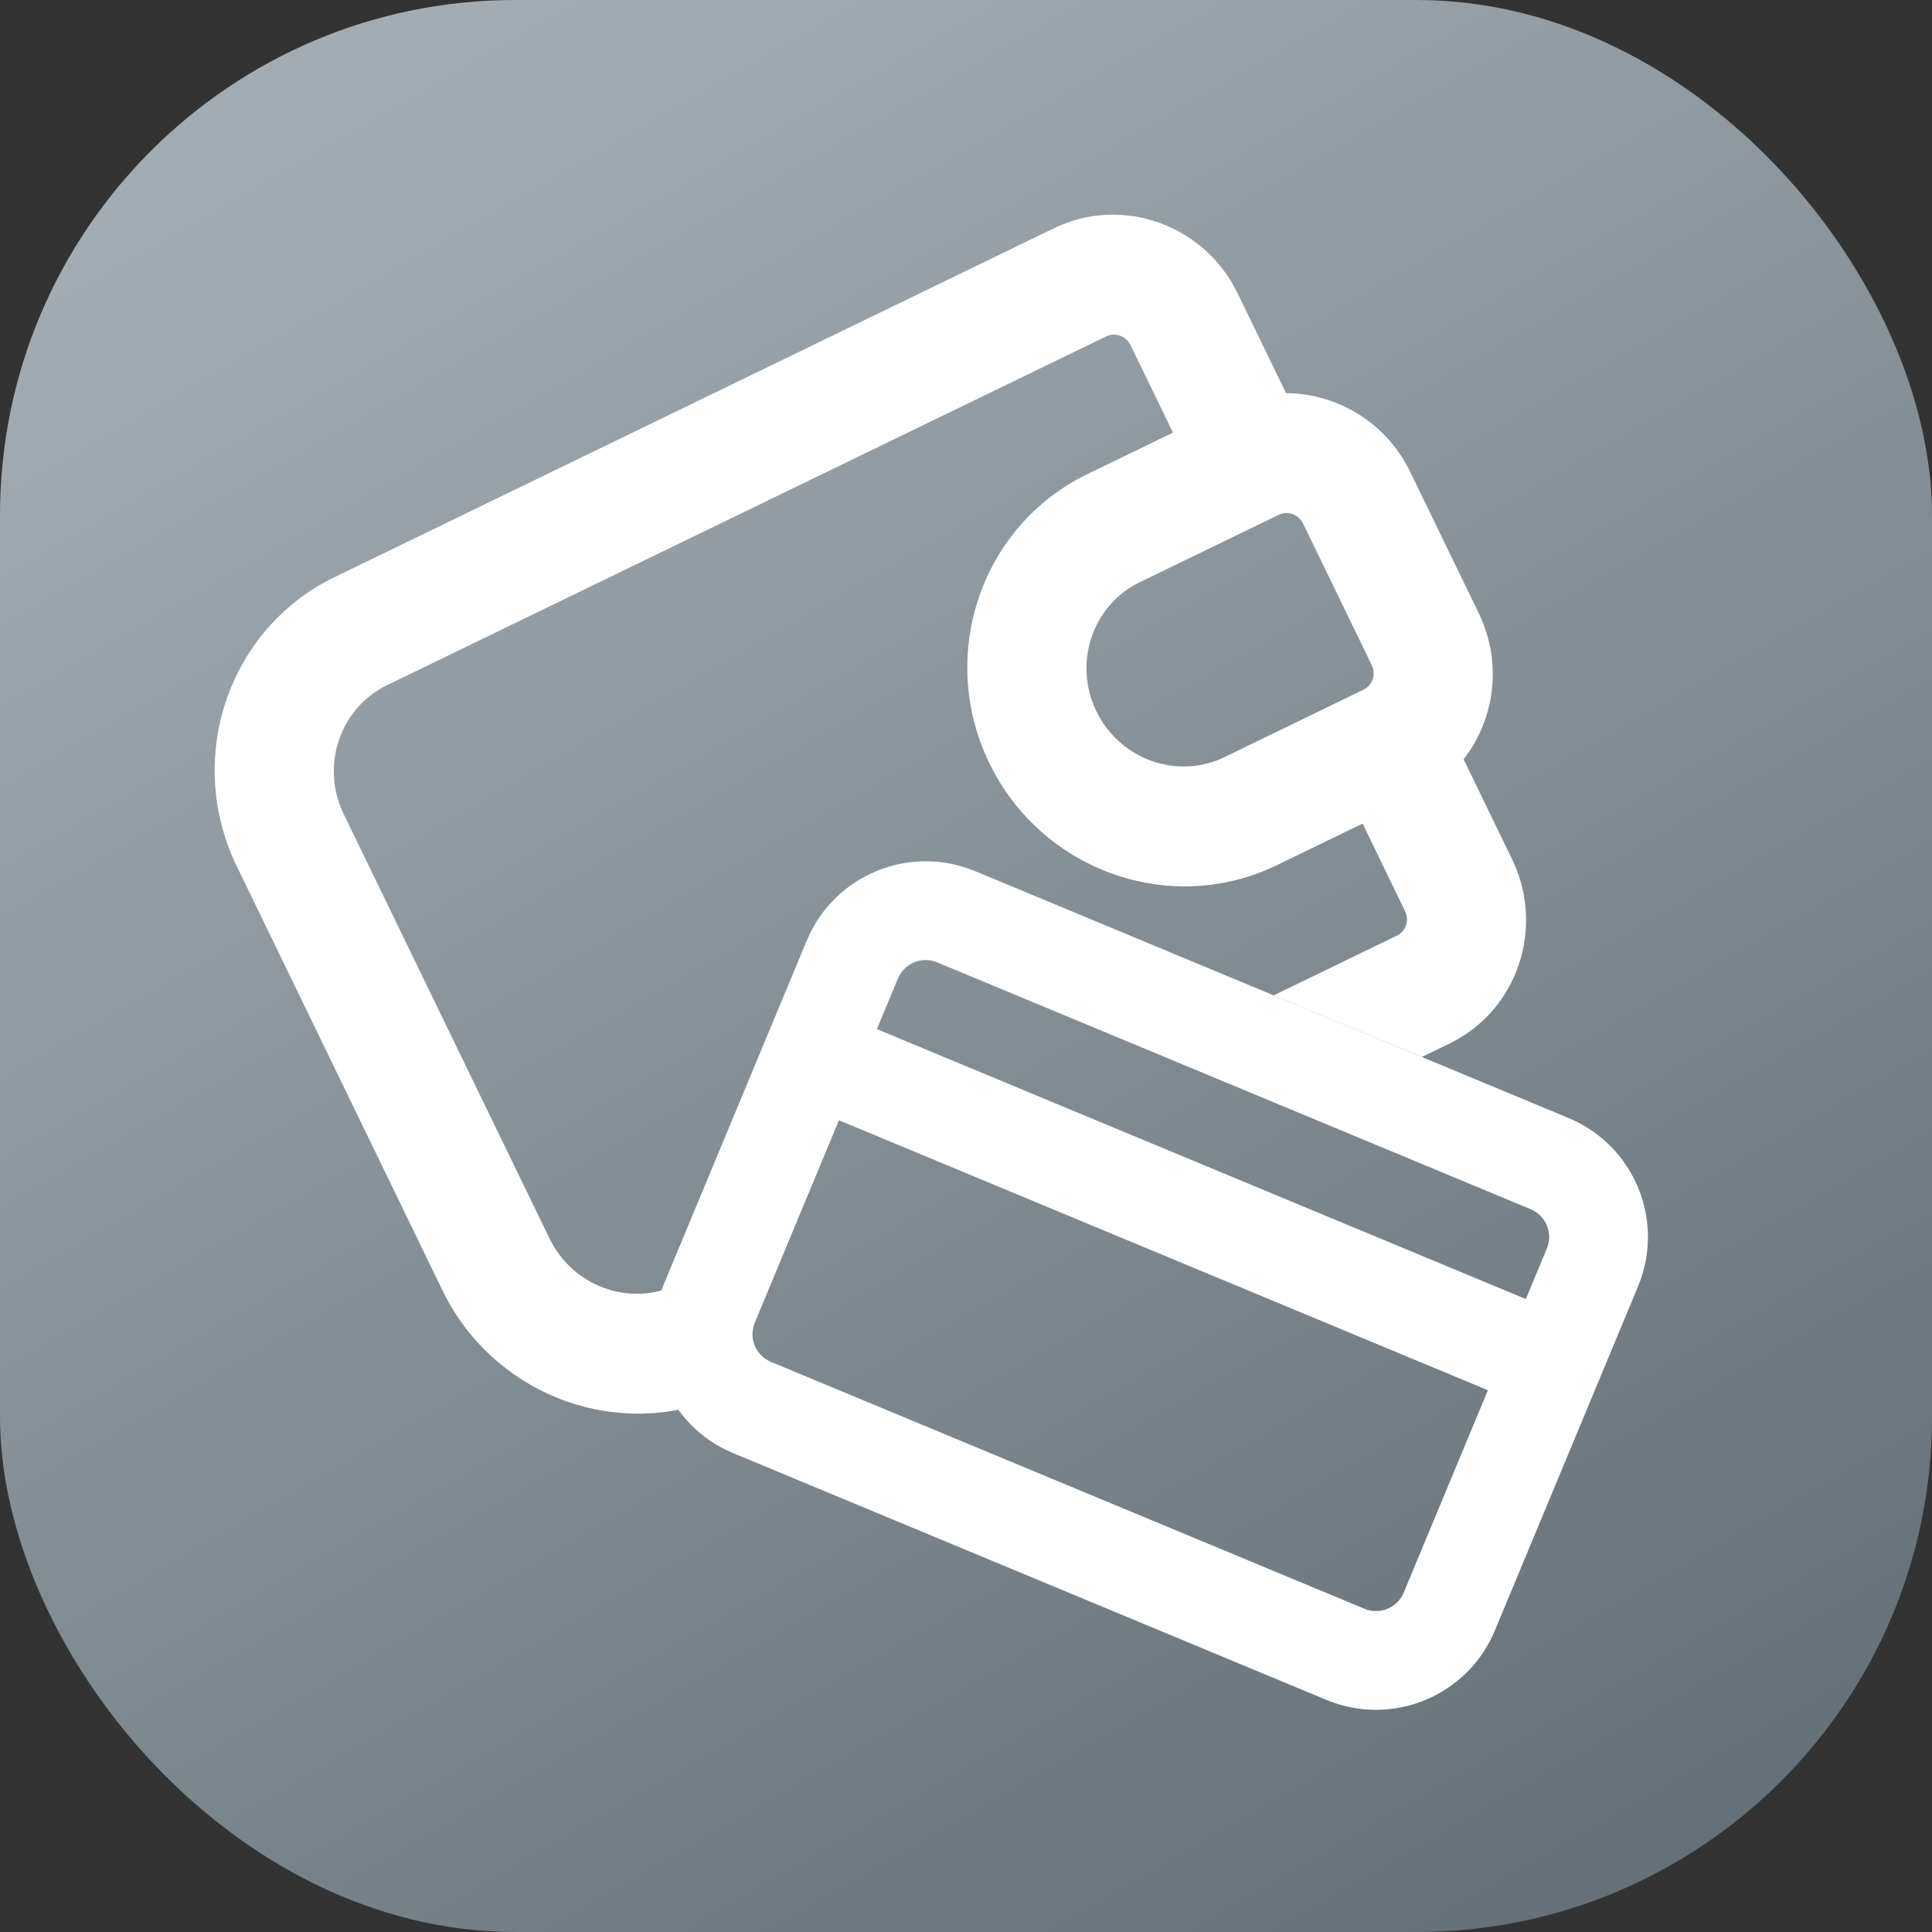
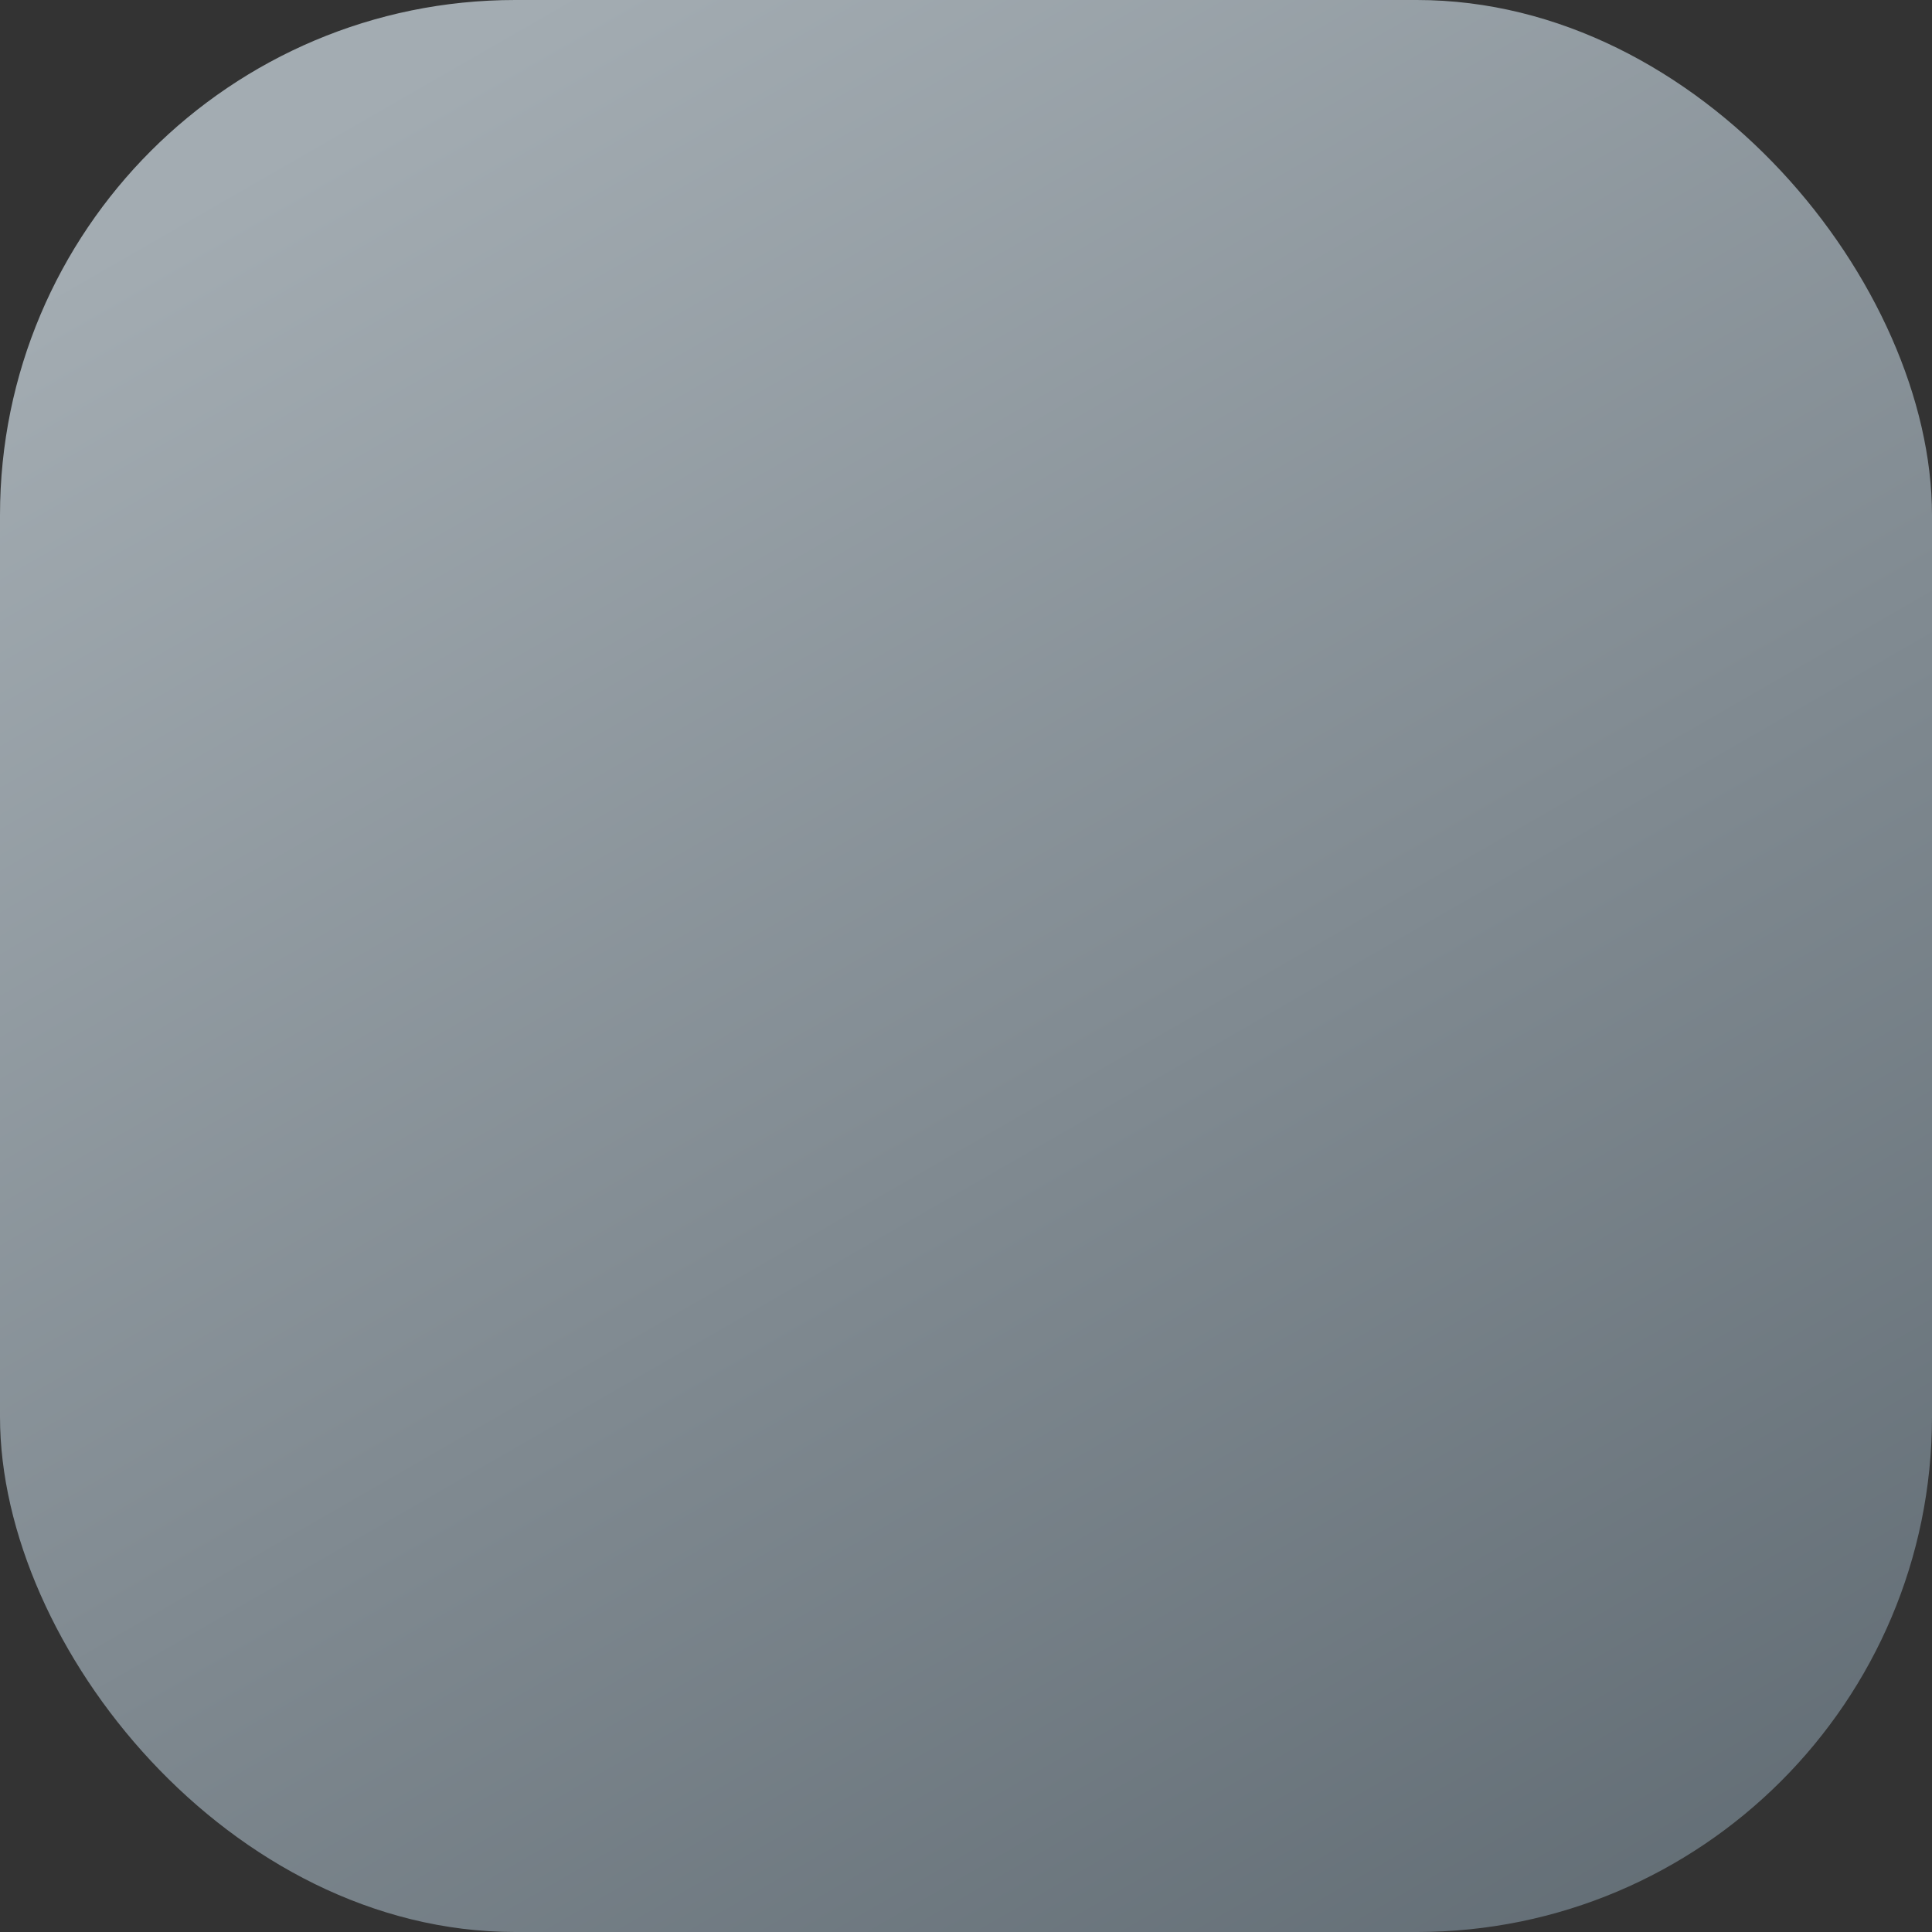
<svg xmlns="http://www.w3.org/2000/svg" width="45" height="45" viewBox="0 0 45 45" fill="none">
  <rect x="0" y="0" width="45" height="45" fill="#333333" stroke="none" />
  <rect width="45" height="45" rx="12" fill="url(#paint0_linear)" />
-   <path fill-rule="evenodd" clip-rule="evenodd" d="M34.656 32.381L19.541 26.093L17.581 30.806C17.432 31.163 17.601 31.573 17.958 31.721L31.78 37.471C32.137 37.62 32.547 37.45 32.696 37.094L34.656 32.381ZM35.539 30.257L20.424 23.97L20.914 22.792C21.063 22.436 21.472 22.267 21.829 22.415L35.652 28.165C36.008 28.313 36.178 28.723 36.029 29.08L35.539 30.257ZM38.153 29.963C38.789 28.434 38.065 26.678 36.535 26.041L22.713 20.291C21.183 19.655 19.427 20.379 18.791 21.909L15.457 29.923C14.821 31.452 15.545 33.208 17.075 33.845L30.897 39.595C32.427 40.231 34.183 39.507 34.819 37.977L38.153 29.963Z" fill="white" />
-   <path fill-rule="evenodd" clip-rule="evenodd" d="M29.954 9.157C31.143 9.163 32.288 9.839 32.844 10.987L34.443 14.282C34.999 15.43 34.822 16.747 34.09 17.685L35.218 20.011C35.992 21.606 35.349 23.537 33.76 24.307L33.117 24.619L29.666 23.184L32.539 21.791C32.738 21.694 32.833 21.441 32.725 21.22L31.738 19.183L29.741 20.151C27.258 21.356 24.258 20.279 23.044 17.775C21.829 15.272 22.841 12.249 25.325 11.045L27.321 10.076L26.333 8.04C26.226 7.819 25.969 7.736 25.77 7.833L9.015 15.959C7.922 16.489 7.458 17.833 8.006 18.963L12.8 28.848C13.348 29.978 14.691 30.447 15.784 29.916L15.841 29.889C15.821 30.855 16.084 31.803 16.582 32.615C14.19 33.512 11.453 32.42 10.307 30.057L5.513 20.172C4.299 17.669 5.311 14.646 7.794 13.442L9.683 12.526L21.58 6.756L24.549 5.316C26.138 4.545 28.052 5.236 28.826 6.831L29.954 9.157ZM31.763 16.062C31.963 15.965 32.057 15.712 31.95 15.491L30.352 12.196C30.244 11.975 29.987 11.892 29.788 11.989L26.545 13.562C25.452 14.092 24.988 15.436 25.536 16.566C26.084 17.696 27.427 18.165 28.52 17.635L31.763 16.062Z" fill="white" />
  <defs>
    <linearGradient id="paint0_linear" x1="12.5" y1="-2.42144e-07" x2="41" y2="49.5" gradientUnits="userSpaceOnUse">
      <stop stop-color="#A3ACB2" />
      <stop offset="1" stop-color="#5D6870" />
    </linearGradient>
  </defs>
</svg>